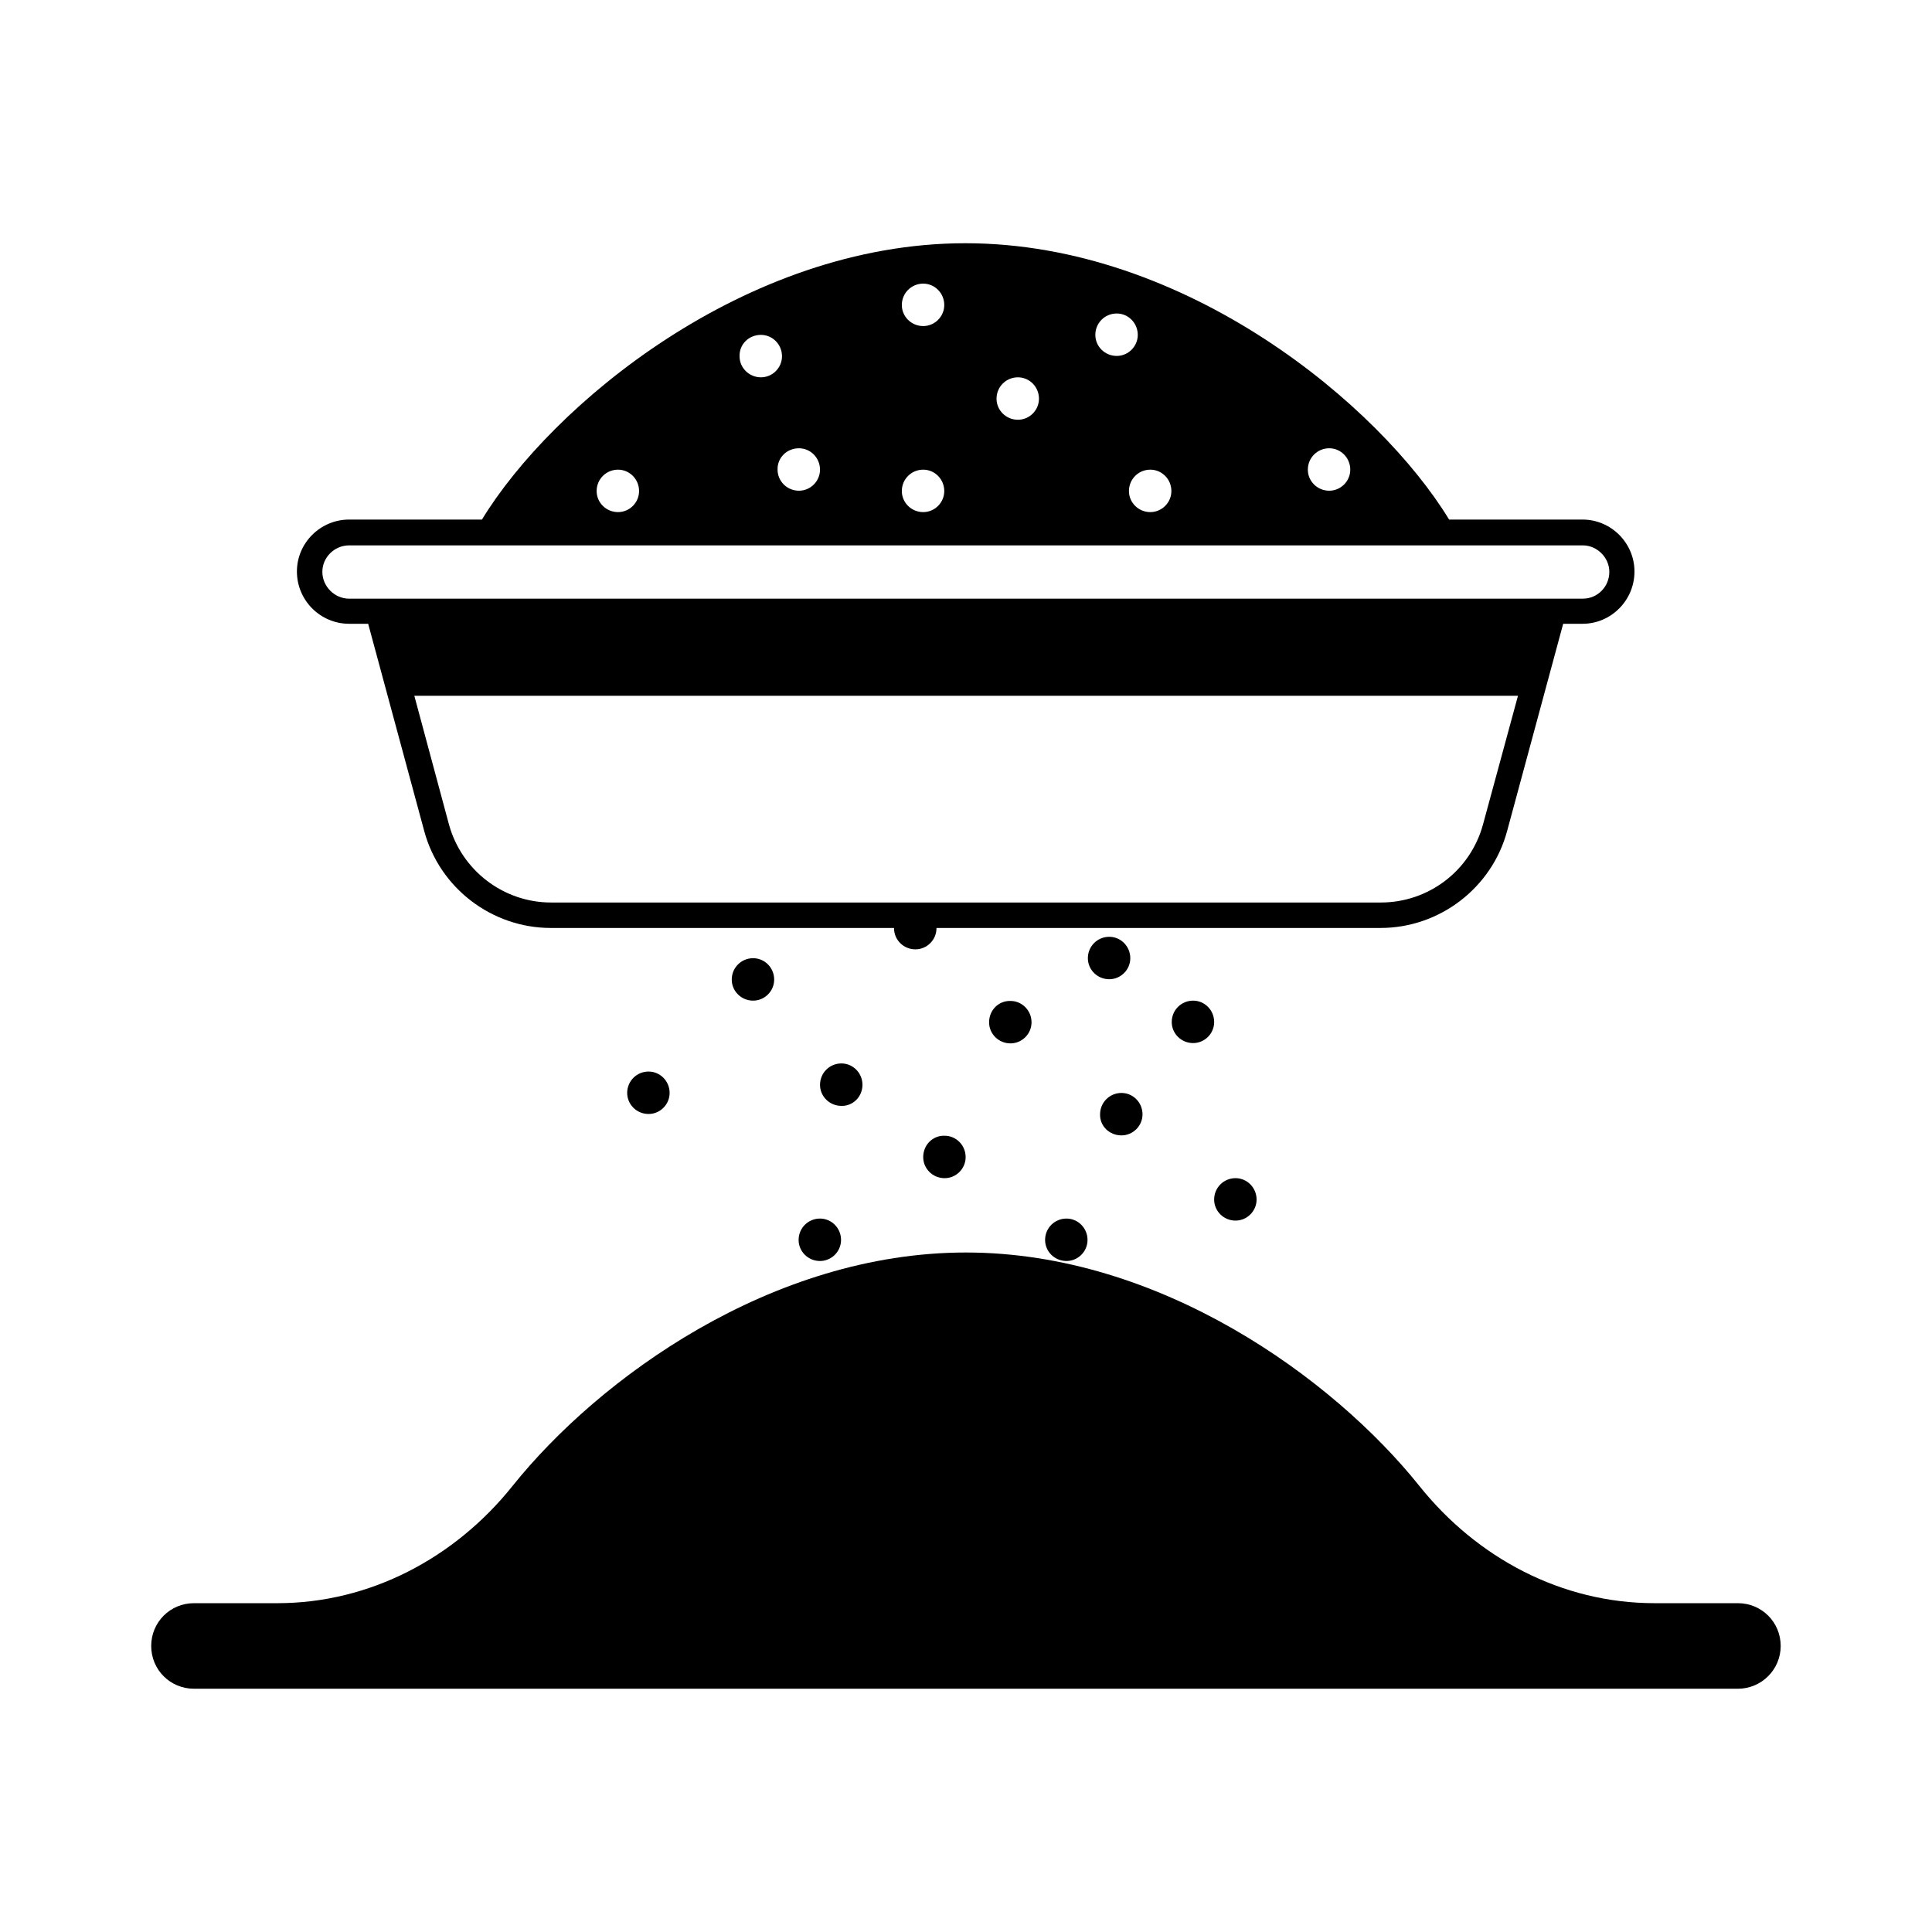
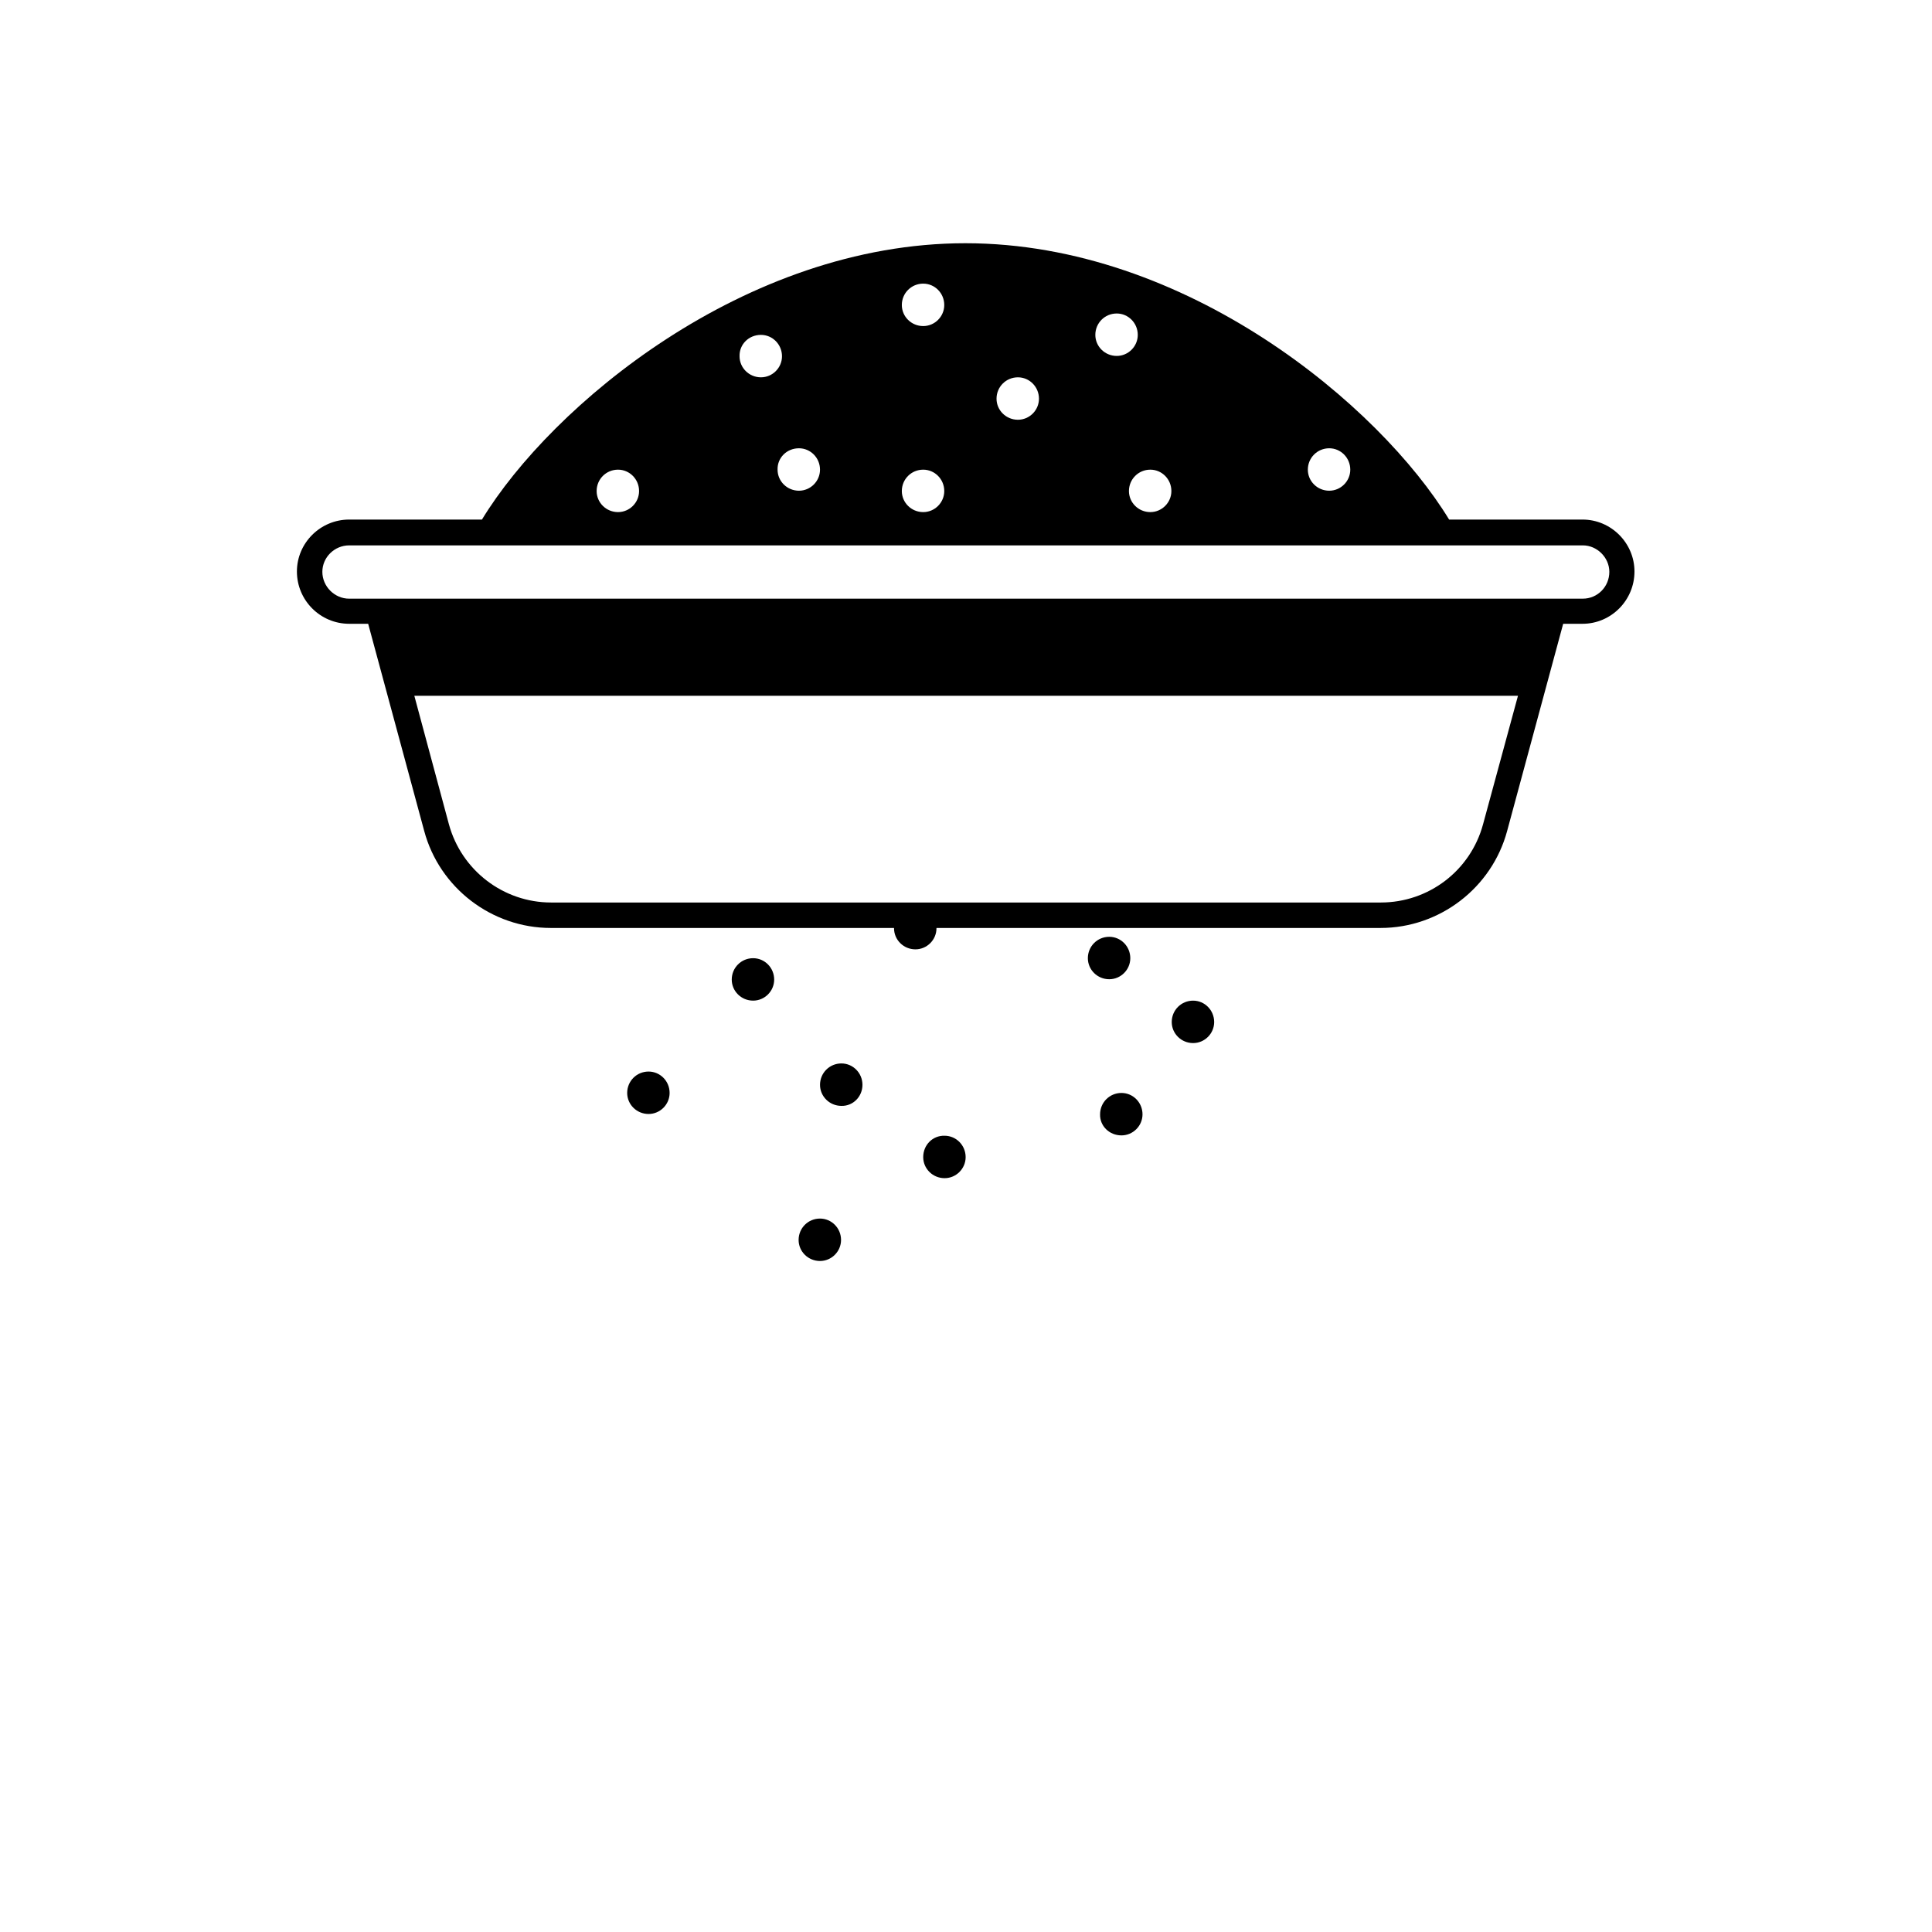
<svg xmlns="http://www.w3.org/2000/svg" fill="#000000" width="800px" height="800px" version="1.1" viewBox="144 144 512 512">
  <g>
-     <path d="m604.58 568.86h-22.133c-24.562 0-47.051-11.965-62.348-31.129-22.852-28.52-68.734-61.805-120.11-61.805-51.461 0-97.254 33.289-120.11 61.805-15.293 19.164-37.875 31.129-62.348 31.129h-22.129c-6.297 0-11.332 5.039-11.332 11.336s5.039 11.336 11.336 11.336h409.16c6.207 0 11.336-5.039 11.336-11.336s-5.039-11.336-11.336-11.336z" />
    <path d="m441.2 444.89c3.059 0 5.578-2.519 5.578-5.578 0-3.148-2.519-5.668-5.578-5.668-3.148 0-5.668 2.519-5.668 5.668-0.09 3.059 2.43 5.578 5.668 5.578z" />
-     <path d="m420.96 472.6c0 3.059 2.519 5.578 5.668 5.578 3.059 0 5.578-2.519 5.578-5.578 0-3.148-2.519-5.668-5.578-5.668-3.148 0-5.668 2.519-5.668 5.668z" />
    <path d="m310.21 433.64c0 3.059 2.519 5.578 5.668 5.578 3.059 0 5.578-2.519 5.578-5.578 0-3.148-2.519-5.668-5.578-5.668-3.148 0-5.668 2.519-5.668 5.668z" />
    <path d="m355.64 472.6c0 3.059 2.519 5.578 5.668 5.578 3.059 0 5.578-2.519 5.578-5.578 0-3.148-2.519-5.668-5.578-5.668-3.148 0-5.668 2.519-5.668 5.668z" />
-     <path d="m406.12 414.93c0 3.059 2.519 5.578 5.668 5.578 3.059 0 5.578-2.519 5.578-5.578 0-3.148-2.519-5.668-5.578-5.668-3.148-0.09-5.668 2.43-5.668 5.668z" />
+     <path d="m406.12 414.93z" />
    <path d="m443.54 397.93c0-3.148-2.519-5.668-5.578-5.668-3.148 0-5.668 2.519-5.668 5.668 0 3.059 2.519 5.578 5.668 5.578 3.059 0 5.578-2.519 5.578-5.578z" />
-     <path d="m471.43 467.47c3.059 0 5.578-2.519 5.578-5.578 0-3.148-2.519-5.668-5.578-5.668-3.148 0-5.668 2.519-5.668 5.668 0 3.059 2.519 5.578 5.668 5.578z" />
    <path d="m460.19 409.18c-3.148 0-5.668 2.519-5.668 5.668 0 3.059 2.519 5.578 5.668 5.578 3.059 0 5.578-2.519 5.578-5.578-0.004-3.148-2.519-5.668-5.578-5.668z" />
    <path d="m337.92 403.6c0 3.059 2.519 5.578 5.668 5.578 3.059 0 5.578-2.519 5.578-5.578 0-3.148-2.519-5.668-5.578-5.668-3.148 0-5.668 2.519-5.668 5.668z" />
    <path d="m372.56 431.49c0-3.148-2.519-5.668-5.578-5.668-3.148 0-5.668 2.519-5.668 5.668 0 3.059 2.519 5.578 5.668 5.578 3.059 0.09 5.578-2.43 5.578-5.578z" />
    <path d="m388.66 450.65c0 3.059 2.519 5.578 5.668 5.578 3.059 0 5.578-2.519 5.578-5.578 0-3.148-2.519-5.668-5.578-5.668-3.148-0.09-5.668 2.43-5.668 5.668z" />
    <path d="m236.53 309.31h5.039l14.844 54.879c4.047 15.113 17.902 25.73 33.559 25.73h90.957v0.09c0 3.059 2.519 5.578 5.668 5.578 3.059 0 5.578-2.519 5.578-5.578v-0.09h117.68c15.652 0 29.508-10.617 33.559-25.73l14.844-54.879h5.129c7.559 0 13.766-6.207 13.766-13.855 0-7.559-6.207-13.766-13.766-13.766h-35.355c-18.352-30.137-69.543-73.23-128.2-73.23-58.477 0-109.76 43.094-128.11 73.23h-35.18c-7.648 0-13.855 6.207-13.855 13.766 0 7.648 6.207 13.855 13.855 13.855zm259.73-46.512c3.059 0 5.578 2.519 5.578 5.668 0 3.059-2.519 5.578-5.578 5.578-3.148 0-5.668-2.519-5.668-5.578 0-3.148 2.519-5.668 5.668-5.668zm-41.832 11.336c0 3.059-2.519 5.578-5.578 5.578-3.148 0-5.668-2.519-5.668-5.578 0-3.148 2.519-5.668 5.668-5.668 3.059 0 5.578 2.519 5.578 5.668zm-14.484-47.055c3.059 0 5.578 2.519 5.578 5.668 0 3.059-2.519 5.578-5.578 5.578-3.148 0-5.668-2.519-5.668-5.578 0-3.148 2.516-5.668 5.668-5.668zm-26.184 16.914c3.059 0 5.578 2.519 5.578 5.668 0 3.059-2.519 5.578-5.578 5.578-3.148 0-5.668-2.519-5.668-5.578 0-3.148 2.519-5.668 5.668-5.668zm-25.098-24.828c3.059 0 5.578 2.519 5.578 5.668 0 3.059-2.519 5.578-5.578 5.578-3.148 0-5.668-2.519-5.668-5.578 0-3.148 2.519-5.668 5.668-5.668zm0 49.301c3.059 0 5.578 2.519 5.578 5.668 0 3.059-2.519 5.578-5.578 5.578-3.148 0-5.668-2.519-5.668-5.578 0-3.148 2.519-5.668 5.668-5.668zm-32.93-5.668c3.059 0 5.578 2.519 5.578 5.668 0 3.059-2.519 5.578-5.578 5.578-3.148 0-5.668-2.519-5.668-5.578-0.09-3.148 2.43-5.668 5.668-5.668zm-10.074-30.051c3.059 0 5.578 2.519 5.578 5.668 0 3.059-2.519 5.578-5.578 5.578-3.148 0-5.668-2.519-5.668-5.578-0.09-3.148 2.43-5.668 5.668-5.668zm-37.875 35.719c3.059 0 5.578 2.519 5.578 5.668 0 3.059-2.519 5.578-5.578 5.578-3.148 0-5.668-2.519-5.668-5.578 0-3.148 2.516-5.668 5.668-5.668zm229.23 94.016c-3.328 12.234-14.395 20.691-27.078 20.691h-219.88c-12.684 0-23.75-8.547-27.078-20.691l-9.176-34.098h292.48zm-300.48-73.953h326.94c3.777 0 7.016 3.238 7.016 7.016 0 3.957-3.148 7.106-7.016 7.106l-326.94 0.004c-3.867 0-7.106-3.238-7.106-7.106-0.004-3.871 3.234-7.019 7.106-7.019z" />
  </g>
</svg>